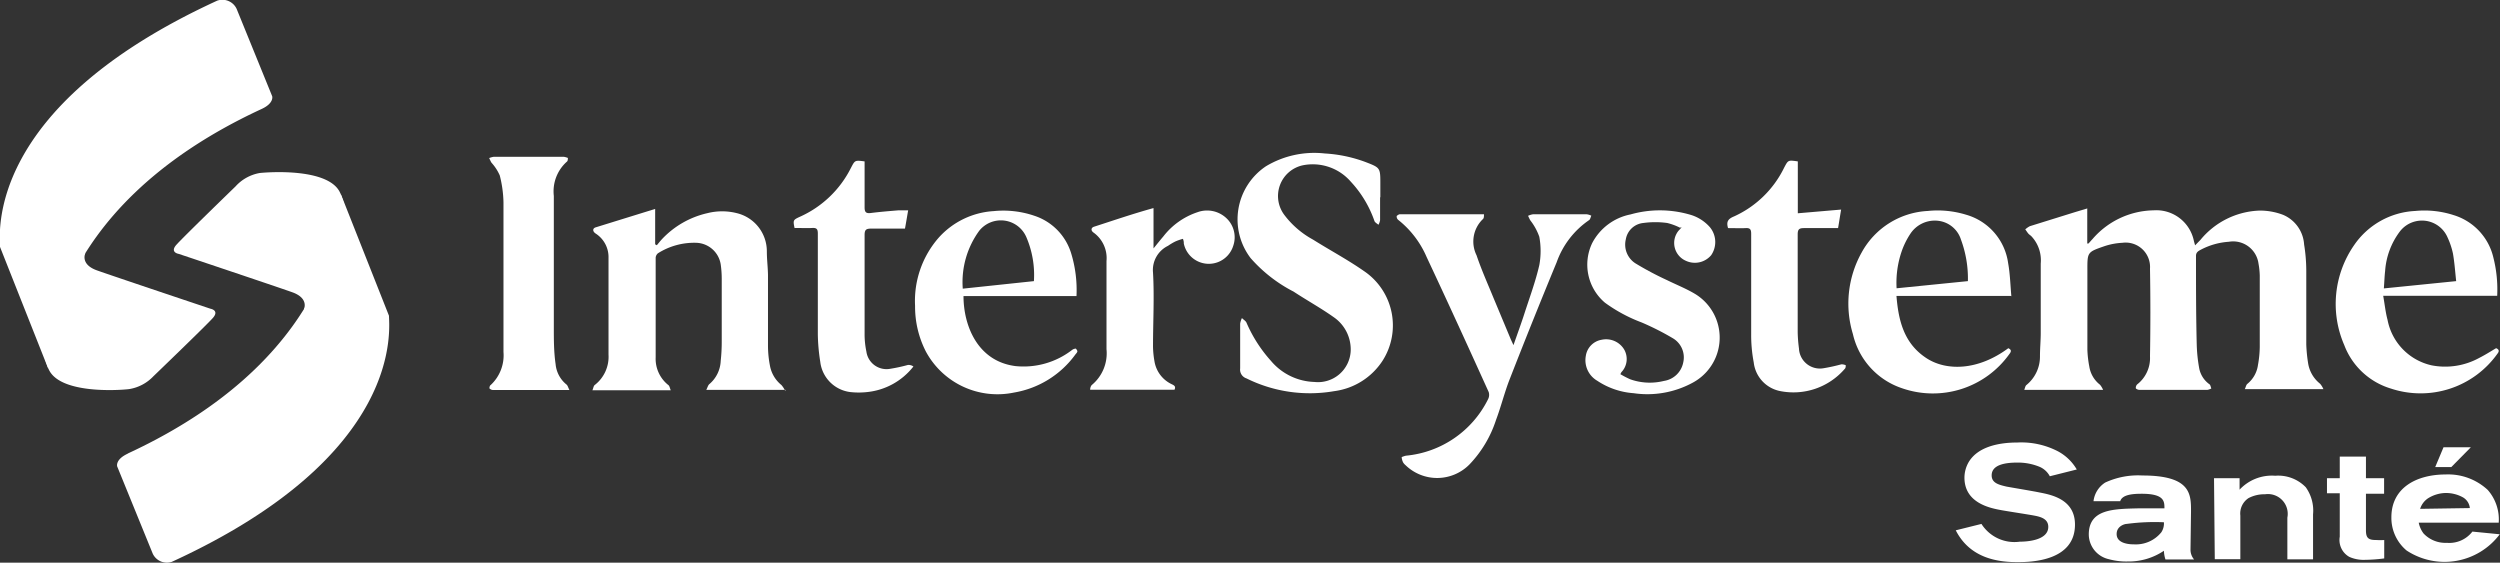
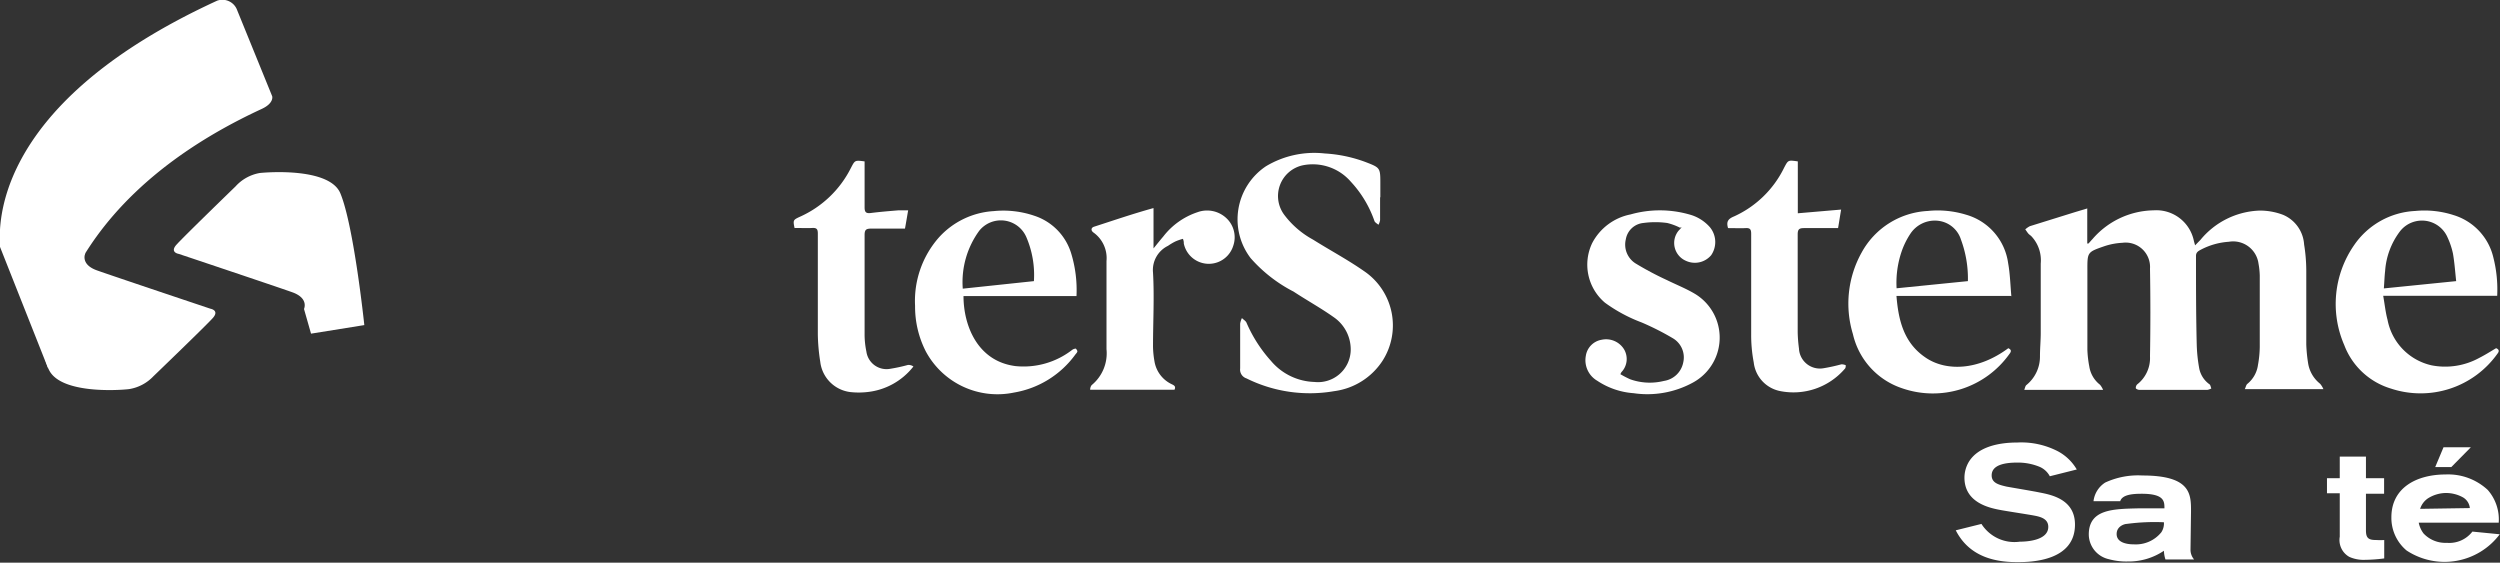
<svg xmlns="http://www.w3.org/2000/svg" viewBox="0 0 195.64 44.03">
  <rect x="0" y="0" width="195.64" height="44.03" fill="#333333" stroke="none" />
  <defs>
    <style>.cls-1{fill:#fff;}</style>
  </defs>
  <g id="Calque_2" data-name="Calque 2">
    <g id="Calque_1-2" data-name="Calque 1">
      <path class="cls-1" d="M163.34,16.29v2.77l.09,0c.11-.11.21-.24.32-.35a6.44,6.44,0,0,1,4.78-2.25,3,3,0,0,1,3.16,2.42l.09.32.42-.43a6.26,6.26,0,0,1,4.62-2.29,5.07,5.07,0,0,1,1.84.33,2.7,2.7,0,0,1,1.65,2.32,13,13,0,0,1,.17,2.07c0,1.92,0,3.84,0,5.75a11.67,11.67,0,0,0,.14,1.45,2.55,2.55,0,0,0,.94,1.63,1.62,1.62,0,0,1,.26.42h-6.15c.08-.16.1-.33.2-.41a2.3,2.3,0,0,0,.83-1.48,8.42,8.42,0,0,0,.14-1.41c0-1.86,0-3.73,0-5.59a6,6,0,0,0-.1-.94,2,2,0,0,0-2.32-1.7,5.47,5.47,0,0,0-2.21.63c-.21.11-.37.22-.36.5,0,2.32,0,4.65.06,7a12.24,12.24,0,0,0,.18,1.71,2,2,0,0,0,.81,1.31c.09.06.1.22.15.33a1,1,0,0,1-.31.11c-1.77,0-3.55,0-5.32,0-.1,0-.26-.07-.28-.13a.38.38,0,0,1,.11-.3,2.61,2.61,0,0,0,1-2.2q.06-3.42,0-6.85A1.91,1.91,0,0,0,166.09,19a5.25,5.25,0,0,0-1.42.27c-1.33.46-1.32.47-1.32,1.87,0,2.07,0,4.15,0,6.22a8.34,8.34,0,0,0,.15,1.32,2.24,2.24,0,0,0,.84,1.43,1.66,1.66,0,0,1,.24.4h-6.17c.06-.15.08-.31.17-.38a2.86,2.86,0,0,0,1.06-2.27c0-.6.06-1.21.06-1.81,0-1.81,0-3.62,0-5.43a2.74,2.74,0,0,0-.73-2.13c-.08-.08-.17-.13-.24-.21s-.16-.22-.24-.33a1.67,1.67,0,0,1,.36-.25l3.5-1.09,1-.3" />
-       <path class="cls-1" d="M61.47,30.51h-6.2c.1-.19.14-.37.24-.45a2.51,2.51,0,0,0,.89-1.82,13.76,13.76,0,0,0,.08-1.57q0-2.45,0-4.89a8,8,0,0,0-.08-1.09A2,2,0,0,0,54.49,19a5.31,5.31,0,0,0-3,.82.5.5,0,0,0-.18.34c0,2.6,0,5.2,0,7.8a2.62,2.62,0,0,0,1,2.18c.09.07.11.24.18.4H46.36c.07-.16.09-.34.18-.41a2.79,2.79,0,0,0,1.08-2.38c0-2.52,0-5,0-7.56a2.19,2.19,0,0,0-1-1.91c-.26-.17-.26-.41,0-.49l4.65-1.44v2.77l.13.07c.13-.15.25-.31.39-.46a7,7,0,0,1,3.57-2.05,4.71,4.71,0,0,1,2.3,0,3.07,3.07,0,0,1,2.35,3c0,.61.08,1.23.09,1.84,0,1.87,0,3.73,0,5.59a8.27,8.27,0,0,0,.15,1.49,2.53,2.53,0,0,0,.9,1.53,1.91,1.91,0,0,1,.3.47" />
      <path class="cls-1" d="M108,15.46c0,.59,0,1.18,0,1.77a1,1,0,0,1-.13.36c-.1-.09-.26-.17-.31-.29a8.66,8.66,0,0,0-1.85-3.08,3.94,3.94,0,0,0-3.78-1.28,2.46,2.46,0,0,0-1.43,3.87,7,7,0,0,0,2.25,1.94c1.32.83,2.71,1.57,4,2.47a5.13,5.13,0,0,1,1.45,7,5.33,5.33,0,0,1-3.79,2.39,11.16,11.16,0,0,1-6.87-1,.72.72,0,0,1-.49-.78c0-1.16,0-2.33,0-3.5a1.5,1.5,0,0,1,.14-.44c.11.12.28.21.35.35a10.94,10.94,0,0,0,1.92,3,4.62,4.62,0,0,0,3.4,1.65,2.56,2.56,0,0,0,2.84-2.43,3.06,3.06,0,0,0-1.33-2.64c-1-.71-2.09-1.31-3.14-2a11.39,11.39,0,0,1-3.36-2.62,5,5,0,0,1,1.2-7.19,7.36,7.36,0,0,1,4.6-1,10.87,10.87,0,0,1,3.19.67c1.14.44,1.16.45,1.16,1.64v1.1" />
-       <path class="cls-1" d="M116.13,16.76c0,.18,0,.34-.11.41a2.43,2.43,0,0,0-.47,2.81c.38,1.13.87,2.22,1.32,3.32l1.32,3.16c.06.15.13.29.25.55.32-.93.62-1.73.88-2.55.4-1.23.85-2.45,1.14-3.71a6.13,6.13,0,0,0,0-2.22,4.49,4.49,0,0,0-.7-1.28c-.07-.11-.12-.24-.18-.36a1.39,1.39,0,0,1,.38-.12h4.22a1.18,1.18,0,0,1,.35.11c-.06.12-.08.29-.18.35a6.7,6.7,0,0,0-2.53,3.29c-1.24,3-2.47,6.06-3.66,9.11-.42,1.06-.69,2.18-1.09,3.24A9.07,9.07,0,0,1,115,36.34a3.55,3.55,0,0,1-5,.07.93.93,0,0,1-.19-.21,1.06,1.06,0,0,1-.12-.43s.22-.09.34-.11a8,8,0,0,0,6.41-4.4.74.74,0,0,0,.06-.58c-1.6-3.53-3.21-7.06-4.86-10.57a7.46,7.46,0,0,0-2.23-2.91.35.35,0,0,1-.11-.3s.15-.13.23-.13h6.6" />
      <path class="cls-1" d="M75.34,22.59,80.91,22a7.5,7.5,0,0,0-.6-3.46,2.17,2.17,0,0,0-3.68-.48,6.82,6.82,0,0,0-1.29,4.5m8.9.61H75.4c0,2.31,1.1,5.11,4.08,5.48a6.2,6.2,0,0,0,4.41-1.26.55.55,0,0,1,.3-.11s.13.14.12.22-.08.15-.14.22a7.46,7.46,0,0,1-4.82,3,6.36,6.36,0,0,1-6.9-3.22,7.71,7.71,0,0,1-.84-3.56,7.51,7.51,0,0,1,1.84-5.33,6.28,6.28,0,0,1,4.32-2.09,7.52,7.52,0,0,1,3.19.37,4.46,4.46,0,0,1,2.86,2.92,9.81,9.81,0,0,1,.42,3.4" />
      <path class="cls-1" d="M192.21,22c-.08-.75-.13-1.46-.25-2.15a5.83,5.83,0,0,0-.42-1.26,2.18,2.18,0,0,0-3.77-.43,5.79,5.79,0,0,0-1.12,3.05c-.05.43-.06.87-.1,1.36l5.66-.57m3.16,5.26c.2.1.22.23.07.42a7.38,7.38,0,0,1-8.33,2.73A5.64,5.64,0,0,1,183.45,27a8.07,8.07,0,0,1,.77-7.81A6.15,6.15,0,0,1,189,16.51a7.41,7.41,0,0,1,3,.32,4.56,4.56,0,0,1,3.12,3.32,10.17,10.17,0,0,1,.3,3h-8.92c.12.67.18,1.29.34,1.88a4.51,4.51,0,0,0,3.45,3.56,5.54,5.54,0,0,0,3.74-.59c.44-.22.86-.49,1.3-.75" />
      <path class="cls-1" d="M154,22a8.76,8.76,0,0,0-.54-3.24,2.12,2.12,0,0,0-1.7-1.47,2.29,2.29,0,0,0-2.26,1,6.08,6.08,0,0,0-.69,1.4,7.59,7.59,0,0,0-.39,2.87L154,22m3.34,1.16h-8.93c.16,2,.62,3.74,2.35,4.87,1.53,1,4,1,6.4-.78.25.11.25.25.09.45a7.35,7.35,0,0,1-8.41,2.68A5.84,5.84,0,0,1,145,26.14a8.2,8.2,0,0,1,.68-6.37,6.26,6.26,0,0,1,5.17-3.26,7.59,7.59,0,0,1,3,.29,4.59,4.59,0,0,1,3.3,3.8c.15.83.17,1.68.25,2.58" />
      <path class="cls-1" d="M131.47,17.82a4.6,4.6,0,0,0-1-.37,6.9,6.9,0,0,0-1.87,0,1.54,1.54,0,0,0-1.37,1.28,1.74,1.74,0,0,0,.74,1.87,24.07,24.07,0,0,0,2.46,1.31c.75.37,1.54.68,2.25,1.11a4,4,0,0,1-.22,6.93,7.43,7.43,0,0,1-4.62.82A5.88,5.88,0,0,1,125,29.8a1.86,1.86,0,0,1-.9-1.95,1.5,1.5,0,0,1,1.23-1.26,1.65,1.65,0,0,1,1.77.76,1.49,1.49,0,0,1-.22,1.78,1.23,1.23,0,0,1-.08.15,8,8,0,0,0,.77.4,4.57,4.57,0,0,0,2.64.13,1.81,1.81,0,0,0,1.51-1.43,1.74,1.74,0,0,0-.81-1.91,20.82,20.82,0,0,0-2.45-1.24,12,12,0,0,1-2.86-1.54,3.9,3.9,0,0,1-1-4.67,4.33,4.33,0,0,1,3-2.24,8.42,8.42,0,0,1,4.59,0,3.25,3.25,0,0,1,1.62,1,1.82,1.82,0,0,1,.1,2.19,1.67,1.67,0,0,1-2,.43,1.52,1.52,0,0,1-.55-2.35,3,3,0,0,0,.24-.27" />
-       <path class="cls-1" d="M44.53,30.52H43c-1.47,0-2.94,0-4.41,0a.39.39,0,0,1-.29-.13s0-.2.1-.26a3.17,3.17,0,0,0,1-2.59c0-1.44,0-2.88,0-4.33,0-2.46,0-4.93,0-7.39a9.23,9.23,0,0,0-.29-2.09,3.65,3.65,0,0,0-.65-1c-.07-.11-.12-.24-.18-.36a1.61,1.61,0,0,1,.36-.1h5.48a1.41,1.41,0,0,1,.32.09c0,.1,0,.25-.1.31a3.11,3.11,0,0,0-1,2.66c0,3.42,0,6.85,0,10.27,0,1,0,1.94.14,2.9a2.32,2.32,0,0,0,.85,1.59c.1.08.13.24.23.43" />
      <path class="cls-1" d="M90.27,16.29v3.15c.3-.37.53-.66.77-.94a5.61,5.61,0,0,1,2.66-1.89,2.2,2.2,0,0,1,2.28.47,2.05,2.05,0,0,1,.52,2.18,2,2,0,0,1-3.86-.2c0-.1,0-.2-.07-.37a4.2,4.2,0,0,0-.6.21,4.76,4.76,0,0,0-.57.34,2.1,2.1,0,0,0-1.17,2.09c.11,1.93,0,3.86,0,5.79a7.09,7.09,0,0,0,.11,1.13,2.41,2.41,0,0,0,1.32,1.8c.18.09.39.16.25.45h-6.6c0-.15.06-.31.14-.38a3.22,3.22,0,0,0,1.14-2.8c0-2.3,0-4.6,0-6.89a2.46,2.46,0,0,0-1-2.22c-.24-.16-.21-.38,0-.46,1.52-.49,3-1,4.65-1.46" />
      <path class="cls-1" d="M135.23,17.85c-.15-.5,0-.72.46-.91a8.06,8.06,0,0,0,3.93-3.82c.32-.6.3-.6,1.07-.49v4.06l3.39-.29c-.09.51-.16,1-.24,1.45-.89,0-1.77,0-2.65,0-.38,0-.51.08-.51.49,0,2.55,0,5.09,0,7.64a11,11,0,0,0,.1,1.29,1.64,1.64,0,0,0,1.9,1.55,13.82,13.82,0,0,0,1.42-.31.83.83,0,0,1,.34.07c0,.1,0,.23-.09.3a5.3,5.3,0,0,1-5.06,1.72,2.58,2.58,0,0,1-2.05-2.24,11.44,11.44,0,0,1-.2-2.19c0-2.62,0-5.24,0-7.87,0-.33-.07-.47-.43-.45s-.92,0-1.39,0" />
      <path class="cls-1" d="M62.18,17.85c-.13-.62-.11-.64.4-.88a8.21,8.21,0,0,0,4-3.81c.33-.63.31-.63,1.08-.53v1.83c0,.59,0,1.19,0,1.77,0,.39.13.48.48.44.71-.09,1.43-.15,2.16-.21l.77,0c-.09.5-.16.95-.25,1.43-.89,0-1.77,0-2.65,0-.39,0-.51.09-.51.5,0,2.57,0,5.15,0,7.72a6.58,6.58,0,0,0,.14,1.4,1.59,1.59,0,0,0,1.87,1.35,13,13,0,0,0,1.38-.3.65.65,0,0,1,.43.12,5.27,5.27,0,0,1-3.61,2,6,6,0,0,1-1.34,0,2.7,2.7,0,0,1-2.34-2.37A15,15,0,0,1,64,26.16c0-2.63,0-5.25,0-7.88,0-.34-.08-.46-.44-.44s-.89,0-1.35,0" />
      <path class="cls-1" d="M6.67,19.84s-.4.85.92,1.32,8.88,3,8.88,3,.72.12.19.72S12,29.45,12,29.45a3.34,3.34,0,0,1-1.9,1c-.72.09-5.49.42-6.31-1.6C2.76,26.32,2,18.6,2,18.6l4.17-.67Z" />
      <path class="cls-1" d="M20.47,8.53c1-.46.83-1,.83-1L18.52.7A1.23,1.23,0,0,0,17,.05C-1.27,8.44,0,18.39,0,19.32l3.79,9.57S3.1,16.57,20.47,8.53h0" />
      <path class="cls-1" d="M23.79,24.18s.4-.84-.92-1.31-8.88-3-8.88-3-.72-.11-.19-.71,4.63-4.57,4.63-4.57a3.32,3.32,0,0,1,1.89-1.05c.73-.08,5.5-.41,6.32,1.6,1.06,2.57,1.87,10.3,1.87,10.3l-4.17.67Z" />
-       <path class="cls-1" d="M10,35.5c-1,.46-.83,1-.83,1l2.78,6.82a1.22,1.22,0,0,0,1.49.65c18.3-8.39,17-18.33,17-19.26l-3.79-9.58S27.36,27.45,10,35.49h0" />
      <path class="cls-1" d="M155.06,41a3.06,3.06,0,0,0,3,1.39c.53,0,2.23-.09,2.23-1.16,0-.64-.62-.79-1.09-.88s-2.18-.35-2.6-.43c-.81-.15-2.87-.53-2.87-2.54a2.45,2.45,0,0,1,.35-1.25c.74-1.19,2.37-1.5,3.78-1.5a6.22,6.22,0,0,1,3.19.69,3.76,3.76,0,0,1,1.47,1.42l-2.11.53a1.63,1.63,0,0,0-.78-.73,4.44,4.44,0,0,0-1.77-.34c-1,0-2,.19-2,1,0,.58.51.73,1.17.88.37.07,2.17.37,2.58.46,1,.19,2.77.57,2.77,2.51,0,2.84-3.38,2.94-4.49,2.94-1.46,0-3.7-.25-4.84-2.49Z" />
      <path class="cls-1" d="M166.42,41c-.15,0-.78.17-.78.79,0,.8,1.12.81,1.38.81a2.56,2.56,0,0,0,2.12-.95,1.27,1.27,0,0,0,.2-.78,16.53,16.53,0,0,0-2.92.13m5,2a1.17,1.17,0,0,0,.28.78h-2.24a2.36,2.36,0,0,1-.12-.68,4.92,4.92,0,0,1-2.83.84,5.18,5.18,0,0,1-1.48-.18,2,2,0,0,1-1.57-1.93c0-2,1.93-2,3.92-2.05h2c0-.54,0-1.14-1.78-1.14-.69,0-1.52.06-1.68.58h-2.09a2,2,0,0,1,.92-1.46,6.12,6.12,0,0,1,2.91-.55c3.81,0,3.8,1.48,3.8,2.81Z" />
-       <path class="cls-1" d="M173.26,37.42h2v.9a3.45,3.45,0,0,1,2.79-1.09,3,3,0,0,1,2.39.9,3.14,3.14,0,0,1,.57,2.12v3.52H179V40.51a1.55,1.55,0,0,0-1.75-1.83,2.65,2.65,0,0,0-1.29.3,1.44,1.44,0,0,0-.64,1.36v3.42h-2Z" />
      <path class="cls-1" d="M183.1,35.73h2.05v1.69h1.42v1.22h-1.42v2.87c0,.62.22.75.81.75a5.46,5.46,0,0,0,.62,0V43.7a12.61,12.61,0,0,1-1.5.11,2.73,2.73,0,0,1-1.23-.23A1.51,1.51,0,0,1,183.1,42v-3.4h-1V37.42h1Z" />
      <path class="cls-1" d="M191.22,35h2.14l-1.53,1.55h-1.26Zm2.06,4.76a1.09,1.09,0,0,0-.56-.85,2.76,2.76,0,0,0-1.35-.33A2.7,2.7,0,0,0,190,39a1.56,1.56,0,0,0-.61.82Zm-4,1.14a2.07,2.07,0,0,0,.38.85,2.35,2.35,0,0,0,1.82.73,2.28,2.28,0,0,0,2-.88l2.14.21a5.4,5.4,0,0,1-7.29,1.27,3.33,3.33,0,0,1-1.19-2.6c0-2.33,2-3.35,4.24-3.35a4.55,4.55,0,0,1,3.3,1.21,3.5,3.5,0,0,1,.86,2.56Z" />
    </g>
  </g>
</svg>